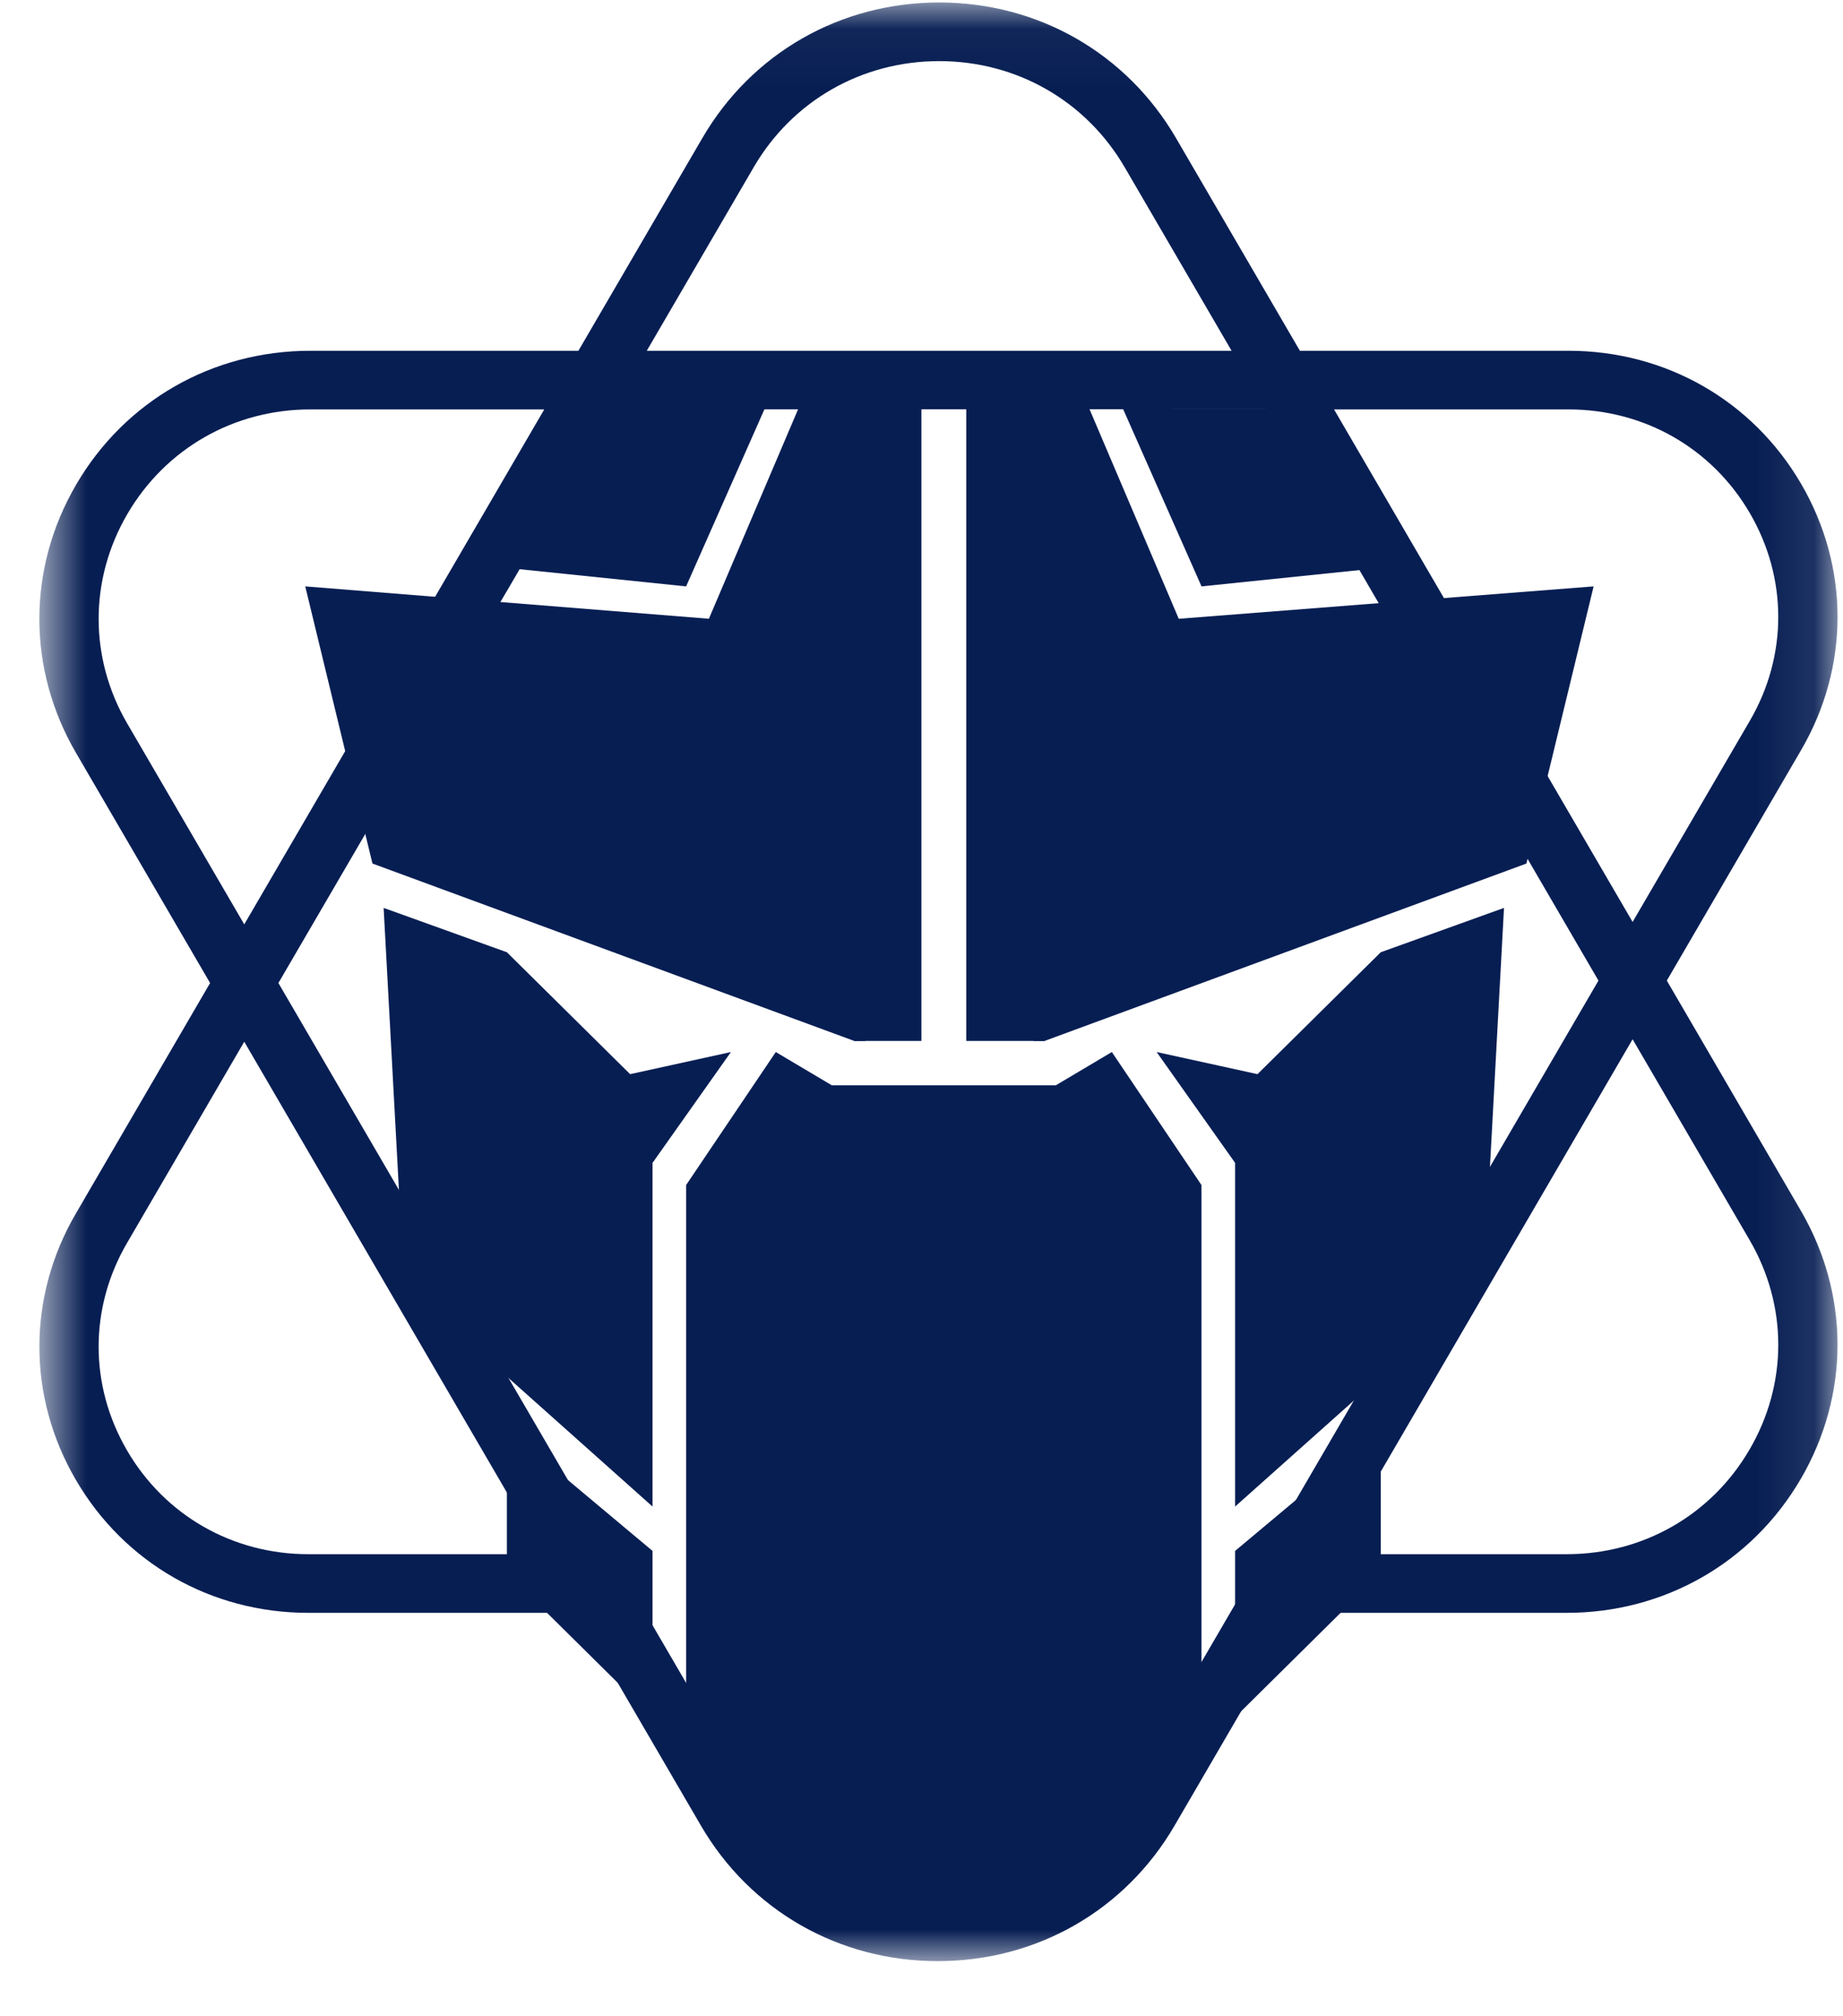
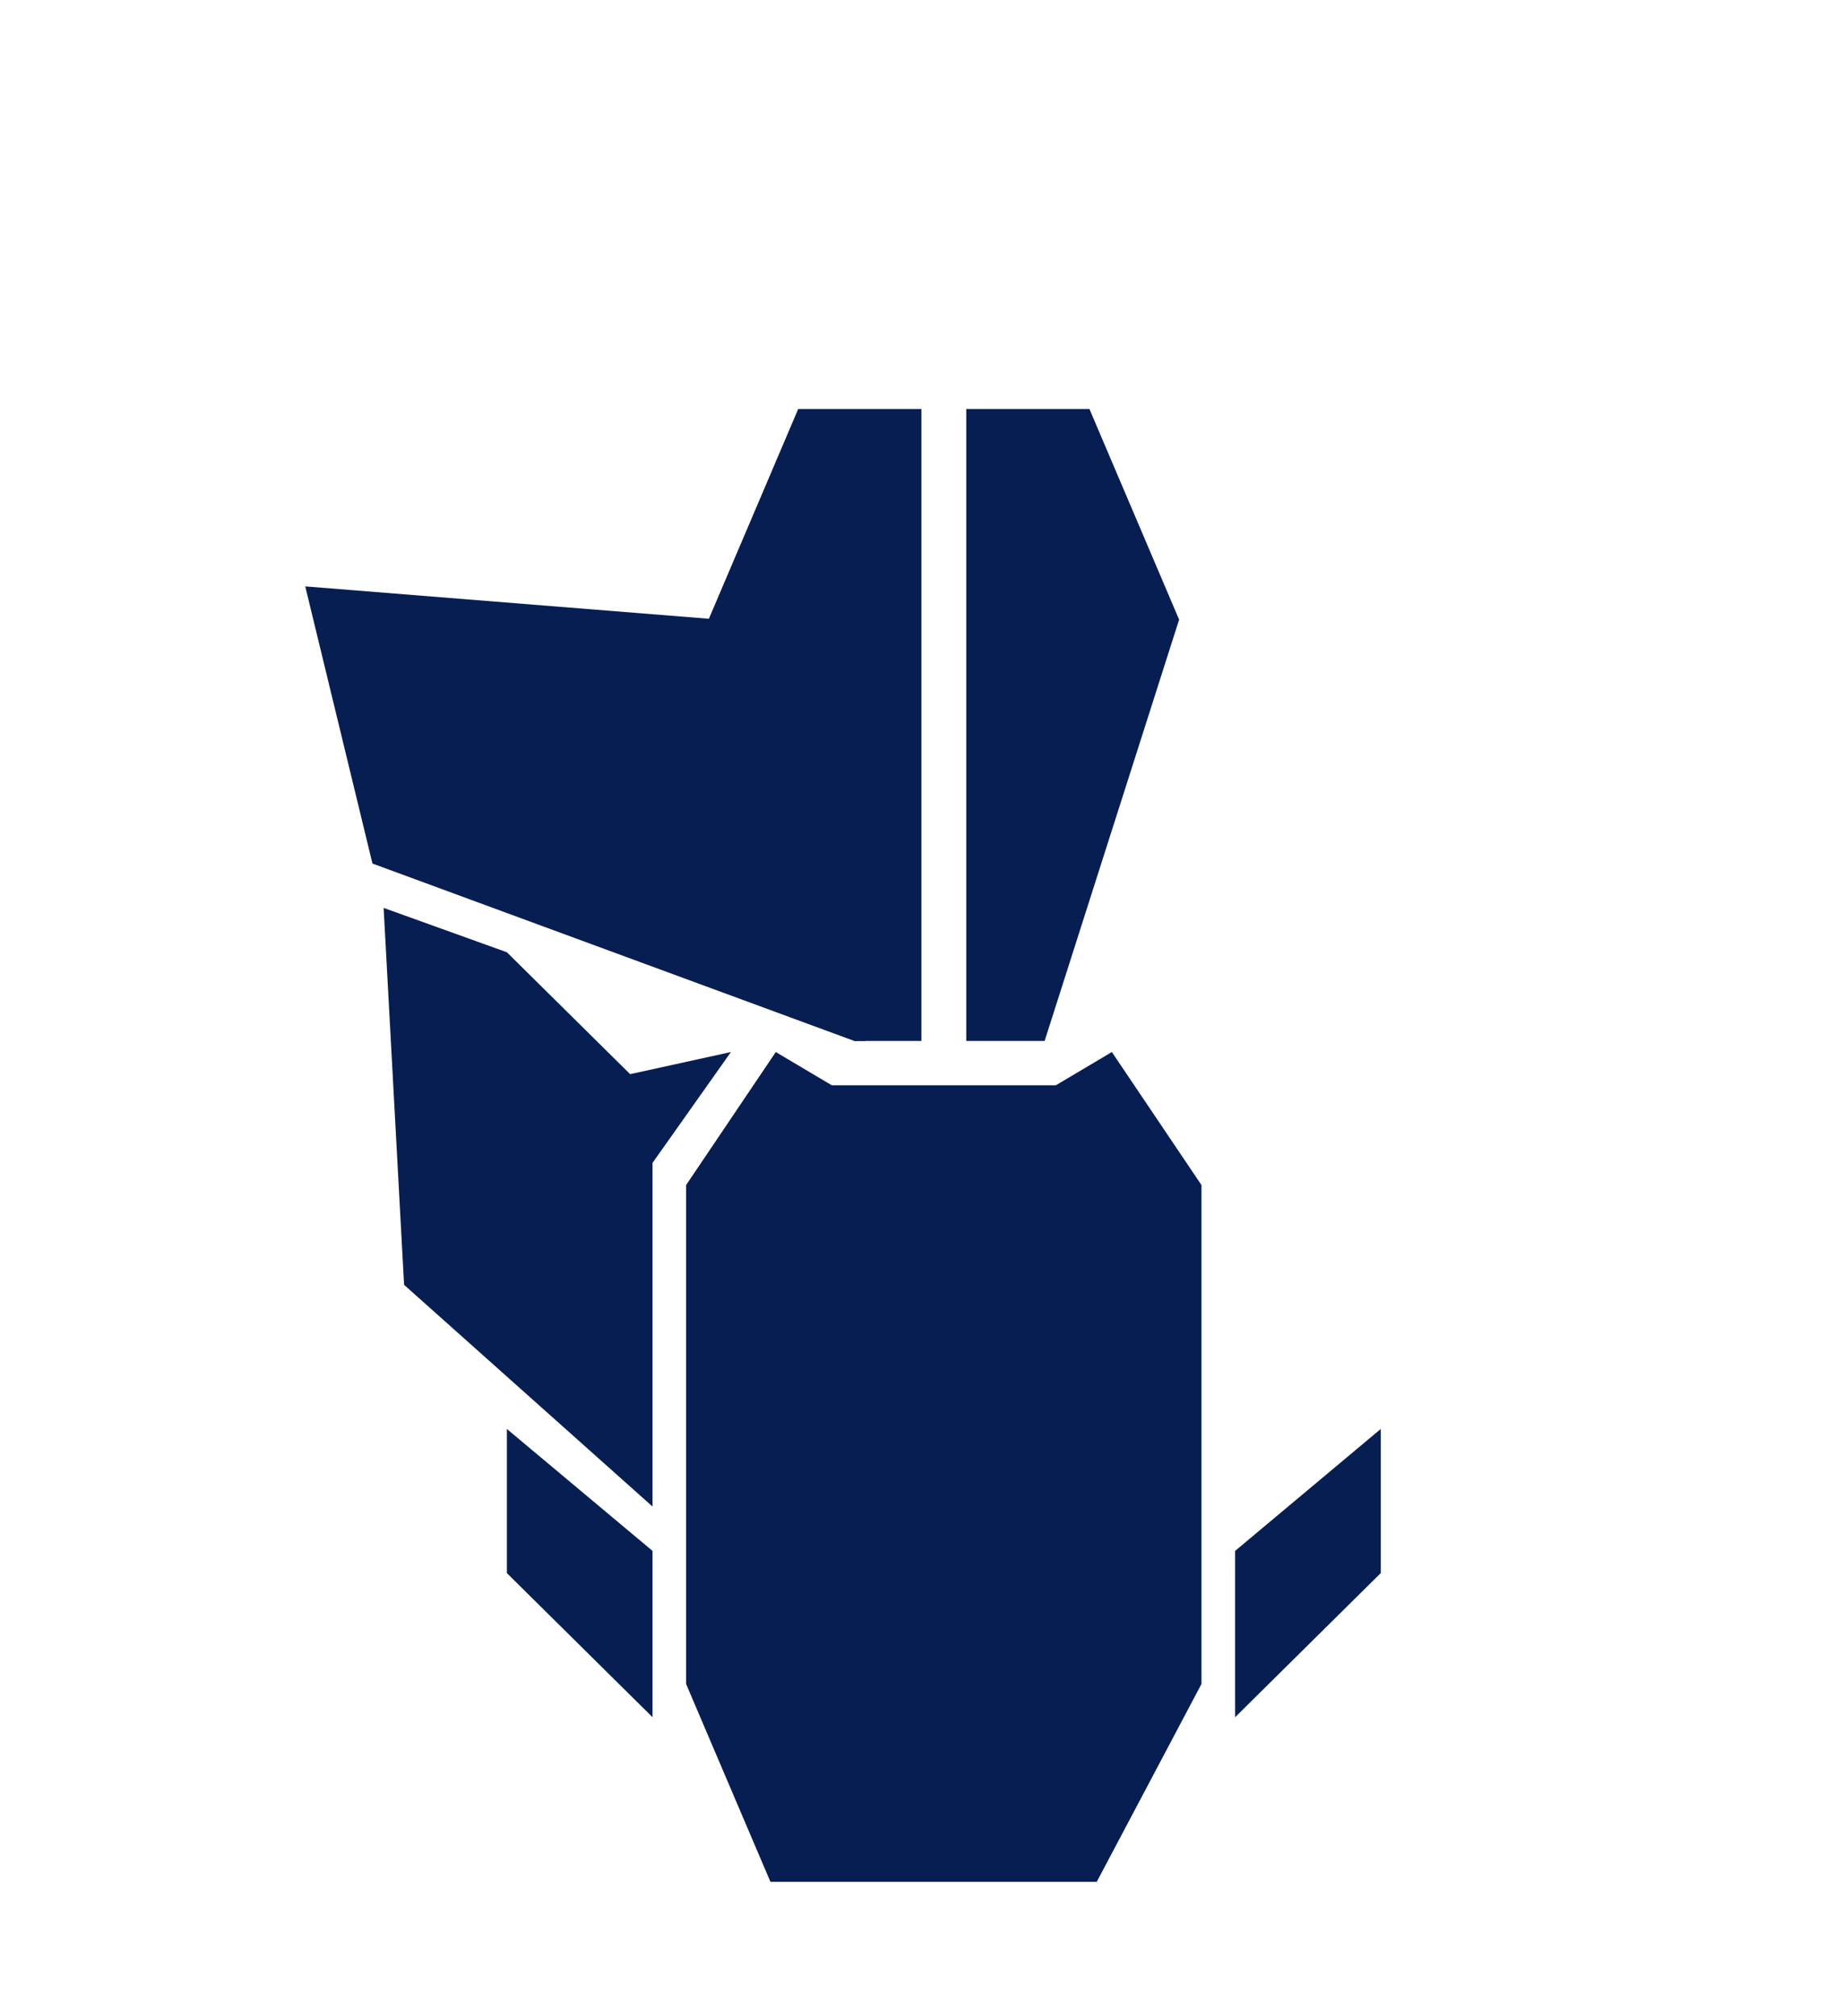
<svg xmlns="http://www.w3.org/2000/svg" width="32" height="35" viewBox="0 0 32 35" fill="none">
  <g clip-path="url(#clip0_1_33)">
    <mask id="mask0_1_33" style="mask-type:luminance" maskUnits="userSpaceOnUse" x="0" y="0" width="32" height="35">
-       <path fill-rule="evenodd" clip-rule="evenodd" d="M0.683 0.043H31.905V34.043H0.683V0.043Z" fill="white" />
-     </mask>
+       </mask>
    <g mask="url(#mask0_1_33)">
      <path fill-rule="evenodd" clip-rule="evenodd" d="M31.273 13.02L28.941 17.022L31.268 21.016C32.117 22.473 32.117 24.213 31.268 25.67C30.419 27.127 28.898 27.997 27.2 27.997H22.545L20.393 31.692C19.535 33.164 17.998 34.043 16.282 34.043C14.566 34.043 13.029 33.164 12.171 31.692L10.018 27.997H5.354C3.668 27.997 2.159 27.134 1.316 25.687C0.473 24.241 0.473 22.513 1.316 21.067L3.648 17.064L1.32 13.07C0.471 11.613 0.471 9.873 1.32 8.416C2.169 6.959 3.69 6.089 5.388 6.089H10.043L12.196 2.395C13.054 0.922 14.591 0.043 16.307 0.043C18.023 0.043 19.559 0.922 20.418 2.395L22.57 6.089H27.234C28.92 6.089 30.43 6.953 31.273 8.399C32.116 9.846 32.116 11.573 31.273 13.02ZM16.307 1.061C14.962 1.061 13.758 1.75 13.086 2.904L11.23 6.089H21.384L19.528 2.904C18.855 1.75 17.651 1.061 16.307 1.061ZM22.448 26.129L22.398 26.214L22.391 26.227L22.271 26.432L21.635 27.524L21.525 27.712L20.203 29.98L19.805 30.664L19.524 31.146L19.514 31.148L19.507 31.159C18.835 32.313 17.609 32.645 16.264 32.645C14.921 32.645 13.741 32.315 13.068 31.164L13.047 31.159L12.365 29.988L12.194 29.695L4.834 17.064L6.169 14.774L8.524 10.736L8.522 10.735L8.79 10.277L8.791 10.277L10.639 7.107L21.977 7.103L27.754 17.022L22.448 26.129ZM30.378 25.161C29.715 26.3 28.527 26.979 27.2 26.979H23.139L28.347 18.04L30.378 21.525C31.042 22.664 31.042 24.023 30.378 25.161ZM2.206 25.178C2.863 26.306 4.04 26.979 5.354 26.979H9.425L4.241 18.083L2.206 21.576C1.548 22.703 1.548 24.05 2.206 25.178ZM2.21 12.561C1.547 11.423 1.547 10.063 2.21 8.925C2.874 7.787 4.062 7.107 5.388 7.107H9.45L4.241 16.046L2.21 12.561ZM27.234 7.107C28.549 7.107 29.726 7.78 30.383 8.908C31.04 10.036 31.04 11.383 30.383 12.511L28.347 16.004L23.163 7.107H27.234Z" fill="#071E53" />
    </g>
-     <path d="M21.834 18.646L20.083 18.262L21.445 20.186V26.152L25.759 22.303L26.114 15.76L23.974 16.53L21.834 18.646Z" fill="#071E53" />
    <path d="M10.941 18.646L12.691 18.262L11.33 20.186V26.152L7.016 22.303L6.661 15.76L8.801 16.53L10.941 18.646Z" fill="#071E53" />
    <path fill-rule="evenodd" clip-rule="evenodd" d="M11.913 20.571L13.47 18.262L14.442 18.839H18.333L19.305 18.262L20.861 20.571V29.232L19.043 32.666H13.377L11.913 29.232V20.571Z" fill="#071E53" />
    <path d="M21.445 29.809L23.974 27.307V24.805L21.445 26.922V29.809Z" fill="#071E53" />
    <path d="M11.33 29.809L8.801 27.307V24.805L11.33 26.922V29.809Z" fill="#071E53" />
    <path fill-rule="evenodd" clip-rule="evenodd" d="M15.998 7.1H13.859L12.302 10.756L14.831 18.069H18.138L20.473 10.756L18.916 7.1H16.777V18.069H15.998V7.1Z" fill="#071E53" />
    <path d="M14.831 18.069L6.467 14.99L5.3 10.179L12.497 10.756L15.026 18.069H14.831Z" fill="#071E53" />
-     <path d="M18.138 18.069L26.503 14.99L27.67 10.179L20.278 10.756L17.944 18.069H18.138Z" fill="#071E53" />
-     <path d="M20.862 10.179L24.592 9.794L22.223 7.1H19.5L20.862 10.179Z" fill="#071E53" />
-     <path d="M11.913 10.179L8.183 9.794L10.552 7.1H13.275L11.913 10.179Z" fill="#071E53" />
  </g>
  <defs>
    <clipPath id="clip0_1_33">
      <rect width="32" height="35" fill="white" />
    </clipPath>
  </defs>
</svg>